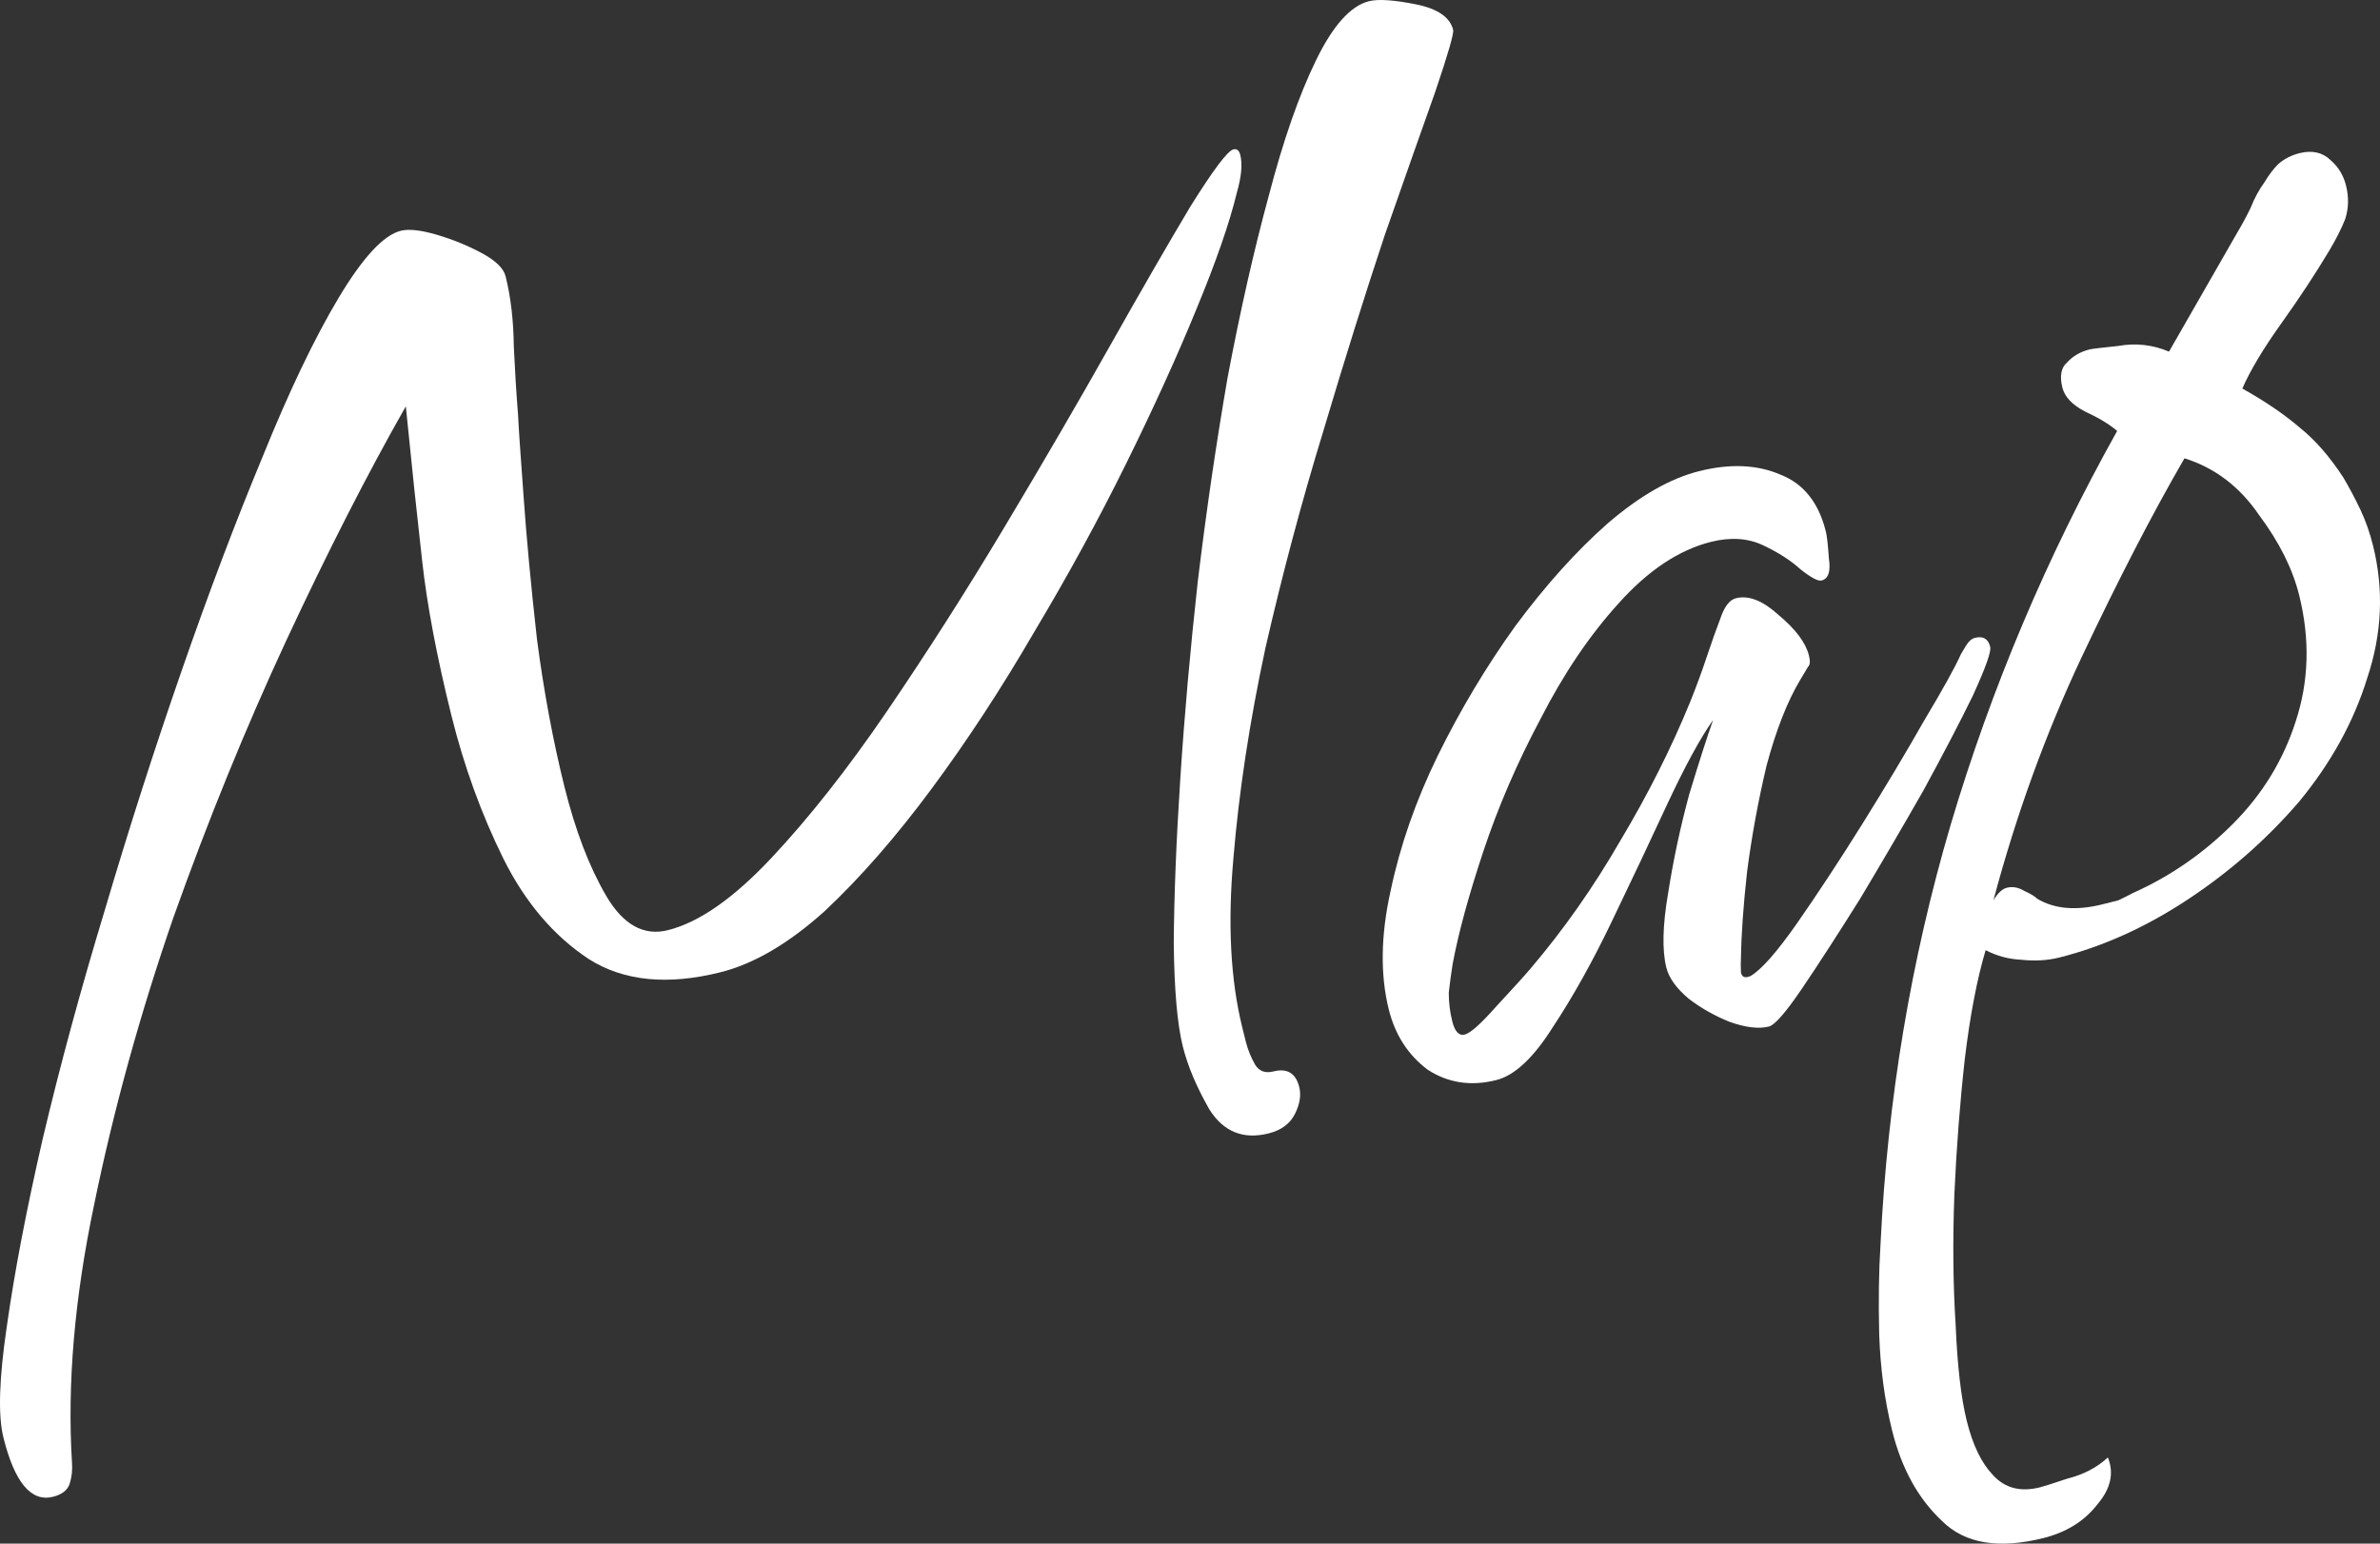
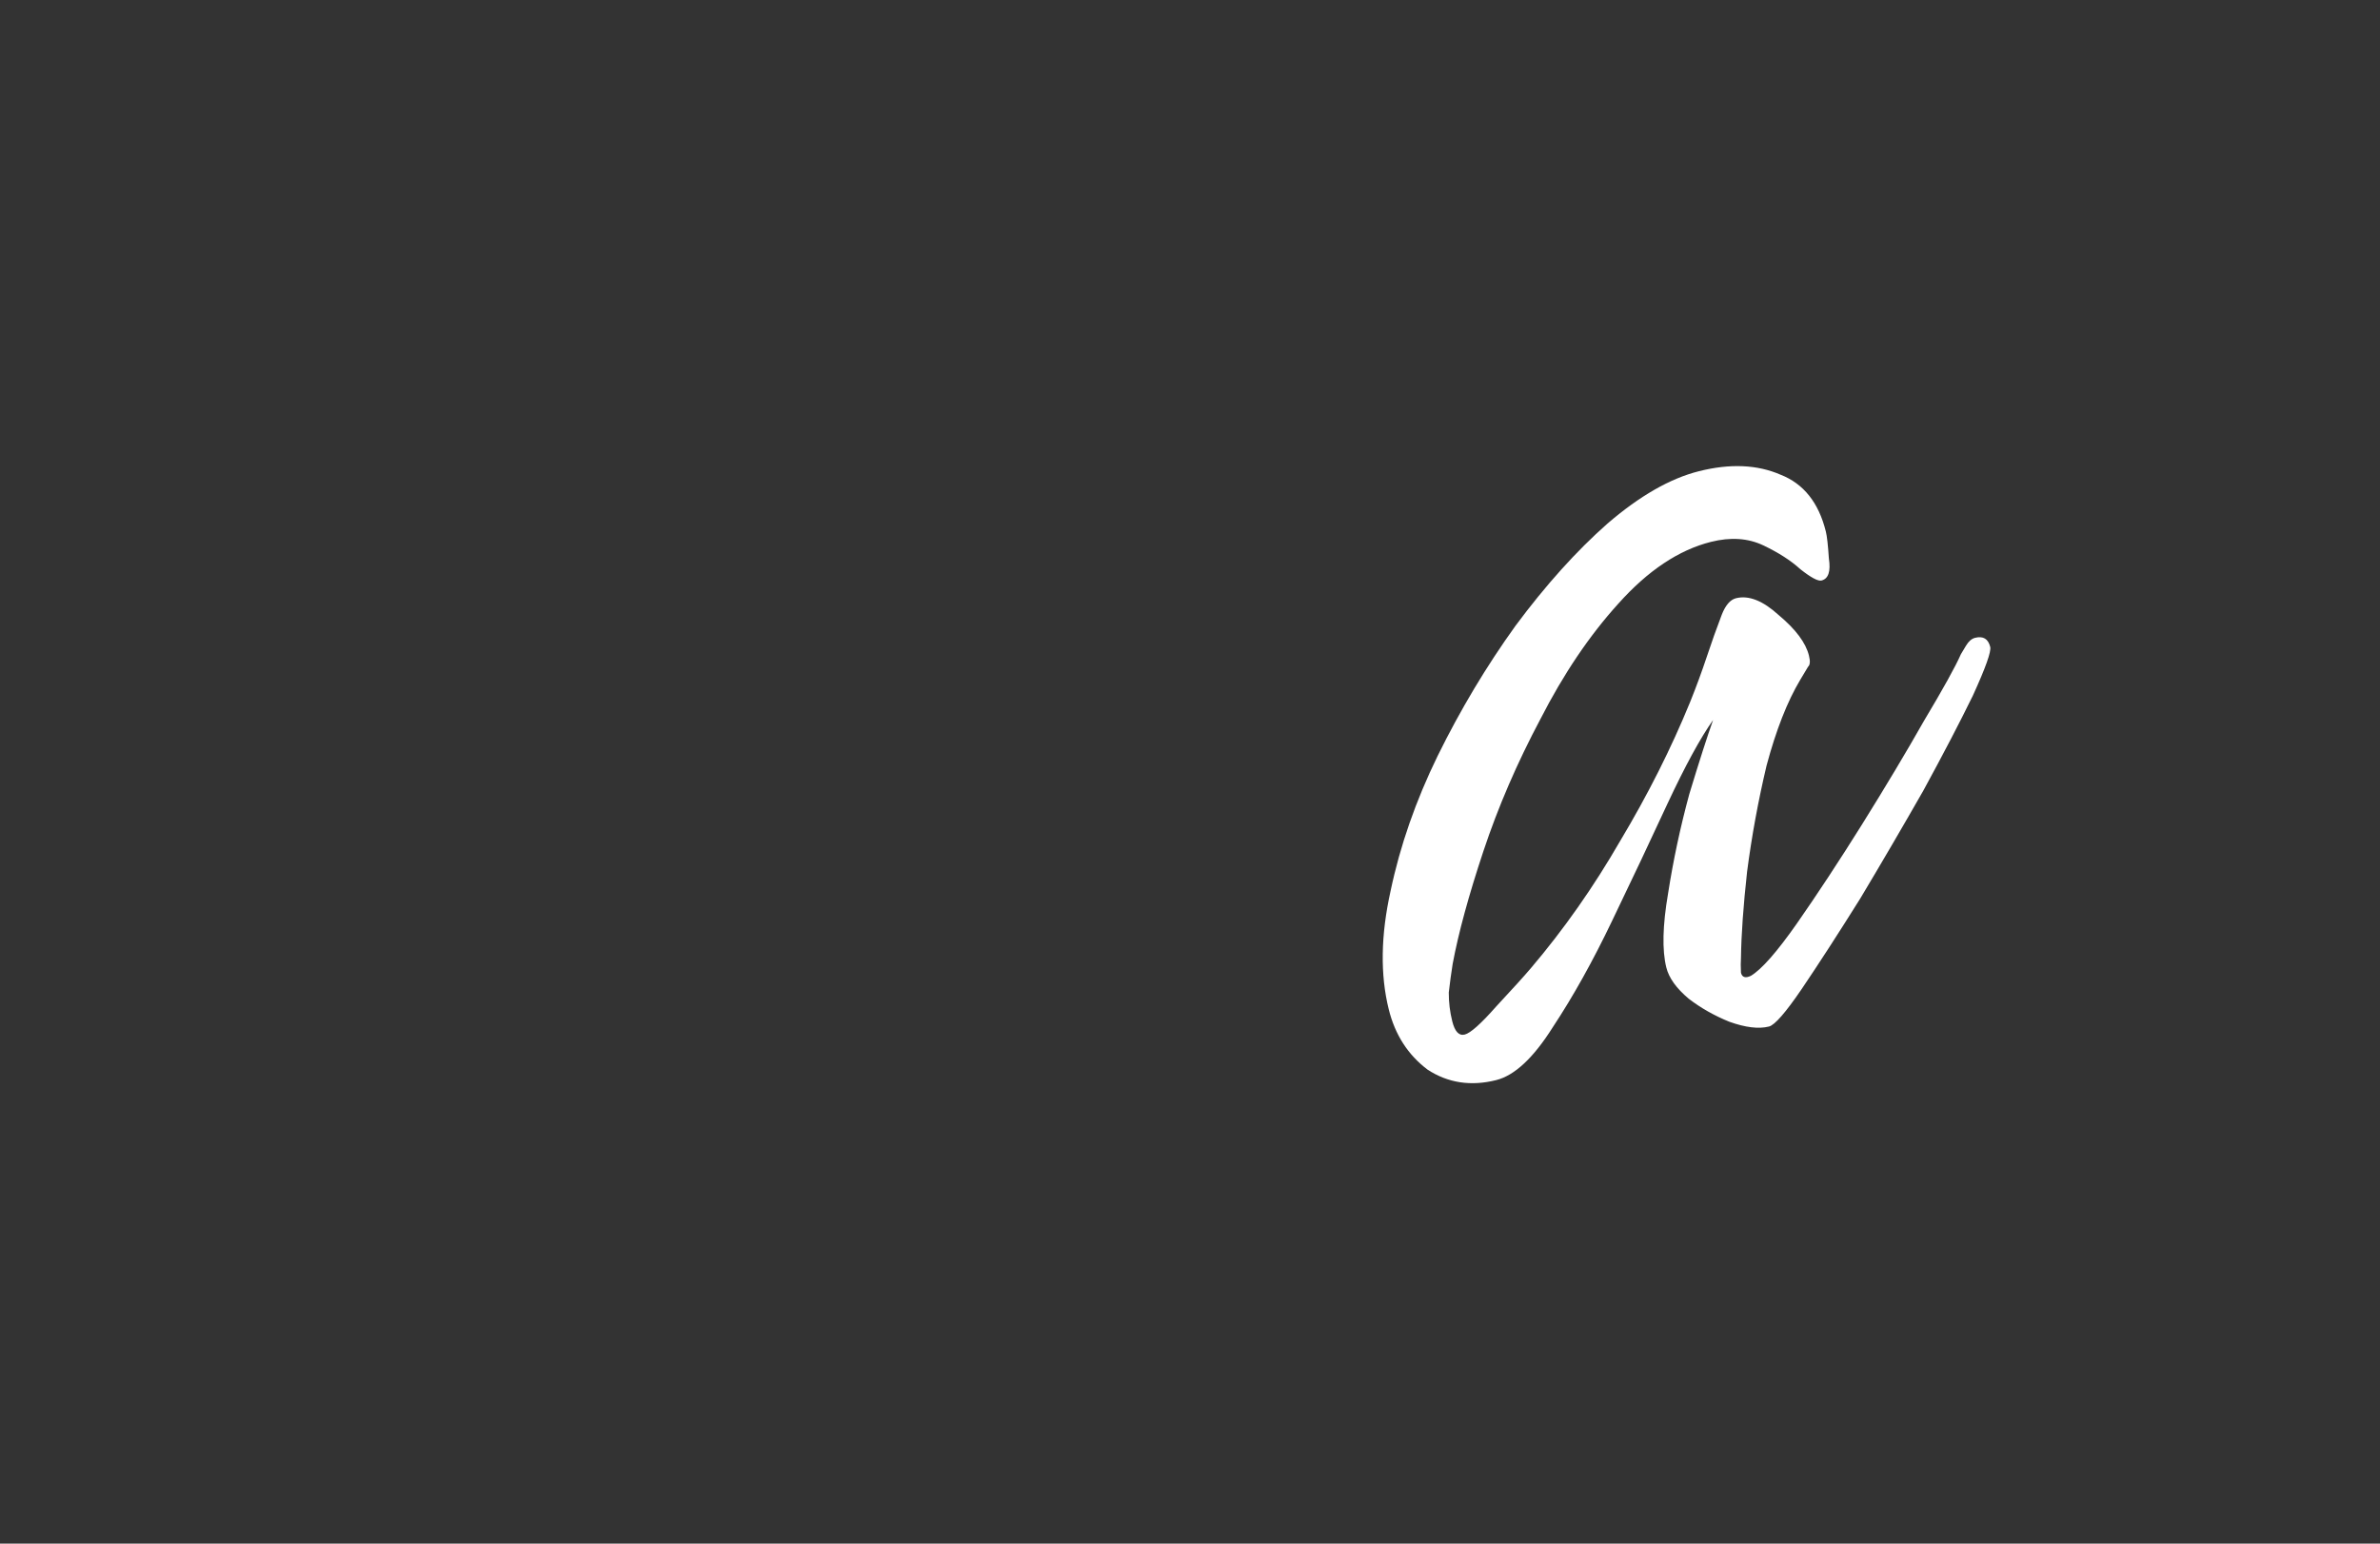
<svg xmlns="http://www.w3.org/2000/svg" width="74" height="48" viewBox="0 0 74 48" fill="none">
  <rect x="0" y="0" width="74" height="48" fill="#333333" stroke="none" />
-   <path d="M1.647 46.543C0.967 46.713 0.453 46.097 0.105 44.695C-0.065 44.012 -0.028 42.858 0.214 41.231C0.448 39.569 0.82 37.623 1.332 35.395C1.87 33.122 2.516 30.745 3.269 28.266C4.013 25.75 4.806 23.279 5.649 20.853C6.491 18.427 7.329 16.213 8.162 14.21C8.987 12.17 9.775 10.522 10.527 9.264C11.28 8.006 11.924 7.31 12.461 7.176C12.711 7.113 13.083 7.154 13.575 7.298C14.067 7.442 14.532 7.631 14.97 7.865C15.408 8.099 15.659 8.342 15.721 8.593C15.882 9.24 15.966 9.964 15.975 10.764C16.01 11.518 16.054 12.233 16.108 12.907C16.125 13.284 16.183 14.129 16.28 15.441C16.369 16.717 16.507 18.191 16.694 19.863C16.907 21.489 17.192 23.022 17.549 24.46C17.889 25.826 18.322 26.959 18.849 27.858C19.376 28.757 20.016 29.112 20.767 28.924C21.734 28.682 22.803 27.936 23.976 26.688C25.149 25.44 26.349 23.917 27.575 22.121C28.829 20.279 30.047 18.371 31.229 16.394C32.438 14.373 33.531 12.496 34.507 10.762C35.51 8.983 36.348 7.532 37.019 6.41C37.727 5.278 38.17 4.689 38.349 4.645C38.456 4.618 38.528 4.676 38.564 4.82C38.635 5.108 38.599 5.498 38.456 5.993C38.231 6.927 37.81 8.14 37.192 9.631C36.6 11.078 35.875 12.672 35.015 14.415C34.155 16.158 33.201 17.905 32.153 19.657C31.141 21.4 30.08 23.021 28.97 24.521C27.859 26.021 26.749 27.292 25.639 28.334C24.52 29.34 23.442 29.972 22.404 30.232C20.757 30.645 19.393 30.509 18.311 29.825C17.22 29.106 16.335 28.067 15.656 26.71C14.968 25.317 14.428 23.829 14.035 22.247C13.58 20.413 13.277 18.809 13.125 17.434C12.965 16.023 12.796 14.424 12.618 12.635C11.427 14.728 10.187 17.158 8.897 19.925C7.634 22.647 6.464 25.518 5.389 28.537C4.349 31.546 3.529 34.52 2.927 37.459C2.317 40.361 2.087 43.034 2.238 45.478C2.256 45.703 2.233 45.919 2.17 46.125C2.108 46.332 1.933 46.471 1.647 46.543ZM39.444 35.244C38.656 35.441 38.044 35.194 37.605 34.502C37.203 33.8 36.926 33.144 36.775 32.533C36.605 31.85 36.512 30.785 36.495 29.338C36.505 27.846 36.573 26.13 36.7 24.189C36.826 22.248 37.006 20.217 37.24 18.097C37.501 15.931 37.811 13.81 38.17 11.735C38.565 9.65 38.991 7.768 39.449 6.088C39.897 4.372 40.385 2.97 40.914 1.883C41.442 0.796 41.993 0.181 42.566 0.037C42.852 -0.034 43.335 -0.003 44.015 0.133C44.695 0.268 45.084 0.533 45.182 0.929C45.209 1.036 45.025 1.674 44.63 2.842C44.227 3.974 43.703 5.461 43.058 7.303C42.448 9.136 41.812 11.166 41.148 13.395C40.476 15.587 39.875 17.838 39.346 20.147C38.852 22.447 38.52 24.631 38.349 26.697C38.168 28.728 38.261 30.48 38.627 31.954L38.734 32.386C38.797 32.638 38.895 32.88 39.029 33.114C39.154 33.312 39.342 33.379 39.592 33.317C40.022 33.209 40.29 33.371 40.397 33.802C40.46 34.054 40.415 34.333 40.263 34.638C40.11 34.944 39.837 35.145 39.444 35.244Z" fill="white" />
  <path d="M55.002 31.92C54.68 32.001 54.269 31.951 53.768 31.771C53.303 31.582 52.882 31.344 52.507 31.056C52.122 30.732 51.89 30.409 51.81 30.085C51.676 29.546 51.694 28.777 51.865 27.78C52.026 26.747 52.246 25.718 52.524 24.694C52.838 23.66 53.085 22.892 53.264 22.389C52.87 22.946 52.4 23.808 51.853 24.976C51.334 26.099 50.76 27.312 50.133 28.615C49.533 29.872 48.915 30.982 48.279 31.943C47.679 32.895 47.093 33.443 46.52 33.586C45.733 33.784 45.022 33.675 44.387 33.261C43.779 32.803 43.376 32.178 43.18 31.387C42.912 30.308 42.931 29.082 43.236 27.707C43.532 26.297 44.021 24.895 44.701 23.503C45.409 22.065 46.215 20.718 47.12 19.46C48.06 18.194 49.013 17.134 49.98 16.281C50.982 15.419 51.931 14.876 52.826 14.652C53.792 14.409 54.638 14.446 55.362 14.761C56.078 15.04 56.547 15.629 56.77 16.528C56.806 16.672 56.837 16.95 56.864 17.363C56.926 17.768 56.85 17.997 56.635 18.051C56.528 18.078 56.308 17.961 55.978 17.7C55.682 17.43 55.298 17.183 54.824 16.958C54.35 16.733 53.809 16.697 53.2 16.849C52.198 17.1 51.236 17.742 50.314 18.775C49.419 19.763 48.613 20.957 47.896 22.359C47.17 23.724 46.579 25.094 46.122 26.469C45.665 27.843 45.346 29.012 45.167 29.973C45.122 30.252 45.082 30.548 45.046 30.863C45.045 31.168 45.081 31.465 45.153 31.752C45.233 32.076 45.362 32.215 45.541 32.17C45.72 32.126 46.047 31.834 46.522 31.295C47.032 30.747 47.39 30.352 47.596 30.109C48.626 28.897 49.552 27.576 50.376 26.148C51.236 24.711 51.962 23.269 52.553 21.823C52.741 21.355 52.911 20.893 53.064 20.434C53.216 19.976 53.373 19.536 53.534 19.114C53.651 18.817 53.798 18.647 53.977 18.602C54.371 18.503 54.814 18.679 55.306 19.128C55.833 19.569 56.146 19.987 56.244 20.383C56.289 20.562 56.28 20.679 56.217 20.733C56.19 20.778 56.11 20.913 55.975 21.137C55.572 21.811 55.223 22.7 54.927 23.805C54.667 24.902 54.465 26.002 54.321 27.108C54.204 28.168 54.141 29.062 54.131 29.79C54.122 29.907 54.122 30.06 54.131 30.248C54.167 30.392 54.27 30.424 54.44 30.343C54.771 30.145 55.245 29.606 55.863 28.726C56.508 27.801 57.184 26.773 57.892 25.641C58.626 24.464 59.271 23.386 59.826 22.407C60.417 21.419 60.798 20.731 60.968 20.345C61.022 20.255 61.075 20.165 61.129 20.076C61.21 19.941 61.304 19.86 61.411 19.833C61.662 19.77 61.818 19.865 61.881 20.116C61.916 20.26 61.737 20.763 61.343 21.626C60.94 22.452 60.425 23.441 59.798 24.59C59.162 25.704 58.508 26.823 57.836 27.946C57.156 29.032 56.551 29.967 56.023 30.748C55.522 31.485 55.181 31.875 55.002 31.92Z" fill="white" />
-   <path d="M63.538 47.826C62.142 48.175 61.091 47.999 60.385 47.298C59.643 46.605 59.124 45.666 58.83 44.48C58.598 43.545 58.464 42.547 58.429 41.487C58.403 40.462 58.417 39.523 58.471 38.67C58.689 34.186 59.416 29.841 60.654 25.636C61.918 21.387 63.642 17.308 65.828 13.4C65.586 13.193 65.251 12.991 64.822 12.793C64.428 12.586 64.196 12.339 64.124 12.051C64.035 11.691 64.084 11.431 64.272 11.269C64.451 11.072 64.684 10.937 64.971 10.865C65.042 10.847 65.337 10.812 65.856 10.758C66.402 10.66 66.93 10.718 67.44 10.934L69.549 7.256C69.71 6.986 69.853 6.721 69.979 6.461C70.095 6.164 70.239 5.899 70.409 5.666C70.543 5.441 70.686 5.252 70.838 5.1C71.026 4.938 71.246 4.826 71.496 4.763C71.89 4.665 72.212 4.737 72.462 4.979C72.704 5.186 72.865 5.452 72.945 5.775C73.034 6.135 73.025 6.481 72.918 6.813C72.801 7.109 72.635 7.437 72.42 7.797C71.99 8.515 71.493 9.27 70.929 10.06C70.365 10.851 69.962 11.524 69.72 12.082C70.427 12.477 71.022 12.882 71.504 13.296C71.978 13.674 72.43 14.191 72.859 14.847C73.055 15.18 73.234 15.517 73.395 15.858C73.556 16.2 73.685 16.568 73.783 16.964C74.123 18.33 74.064 19.7 73.606 21.075C73.185 22.441 72.477 23.725 71.484 24.929C70.481 26.096 69.326 27.111 68.019 27.973C66.713 28.835 65.379 29.436 64.019 29.777C63.661 29.866 63.268 29.889 62.838 29.843C62.454 29.825 62.087 29.726 61.738 29.546C61.469 30.453 61.254 31.577 61.092 32.916C60.939 34.29 60.831 35.692 60.767 37.121C60.712 38.586 60.725 39.938 60.805 41.178C60.858 42.464 60.973 43.465 61.152 44.185C61.339 44.94 61.612 45.501 61.969 45.87C62.336 46.275 62.823 46.401 63.432 46.248C63.539 46.221 63.821 46.132 64.277 45.979C64.778 45.854 65.199 45.634 65.539 45.32C65.736 45.805 65.628 46.29 65.216 46.775C64.813 47.296 64.254 47.646 63.538 47.826ZM65.376 28.119C65.555 28.075 65.716 28.034 65.859 27.998C66.029 27.918 66.181 27.841 66.315 27.77C67.479 27.249 68.517 26.531 69.43 25.615C70.343 24.699 70.992 23.639 71.378 22.435C71.79 21.186 71.827 19.879 71.488 18.512C71.282 17.686 70.867 16.854 70.241 16.018C69.642 15.137 68.869 14.548 67.921 14.251C66.936 15.948 65.87 18.01 64.723 20.436C63.603 22.816 62.689 25.337 61.98 27.996C62.115 27.771 62.254 27.641 62.397 27.605C62.576 27.561 62.755 27.592 62.934 27.7C63.148 27.799 63.282 27.88 63.336 27.943C63.873 28.267 64.552 28.326 65.376 28.119Z" fill="white" />
</svg>